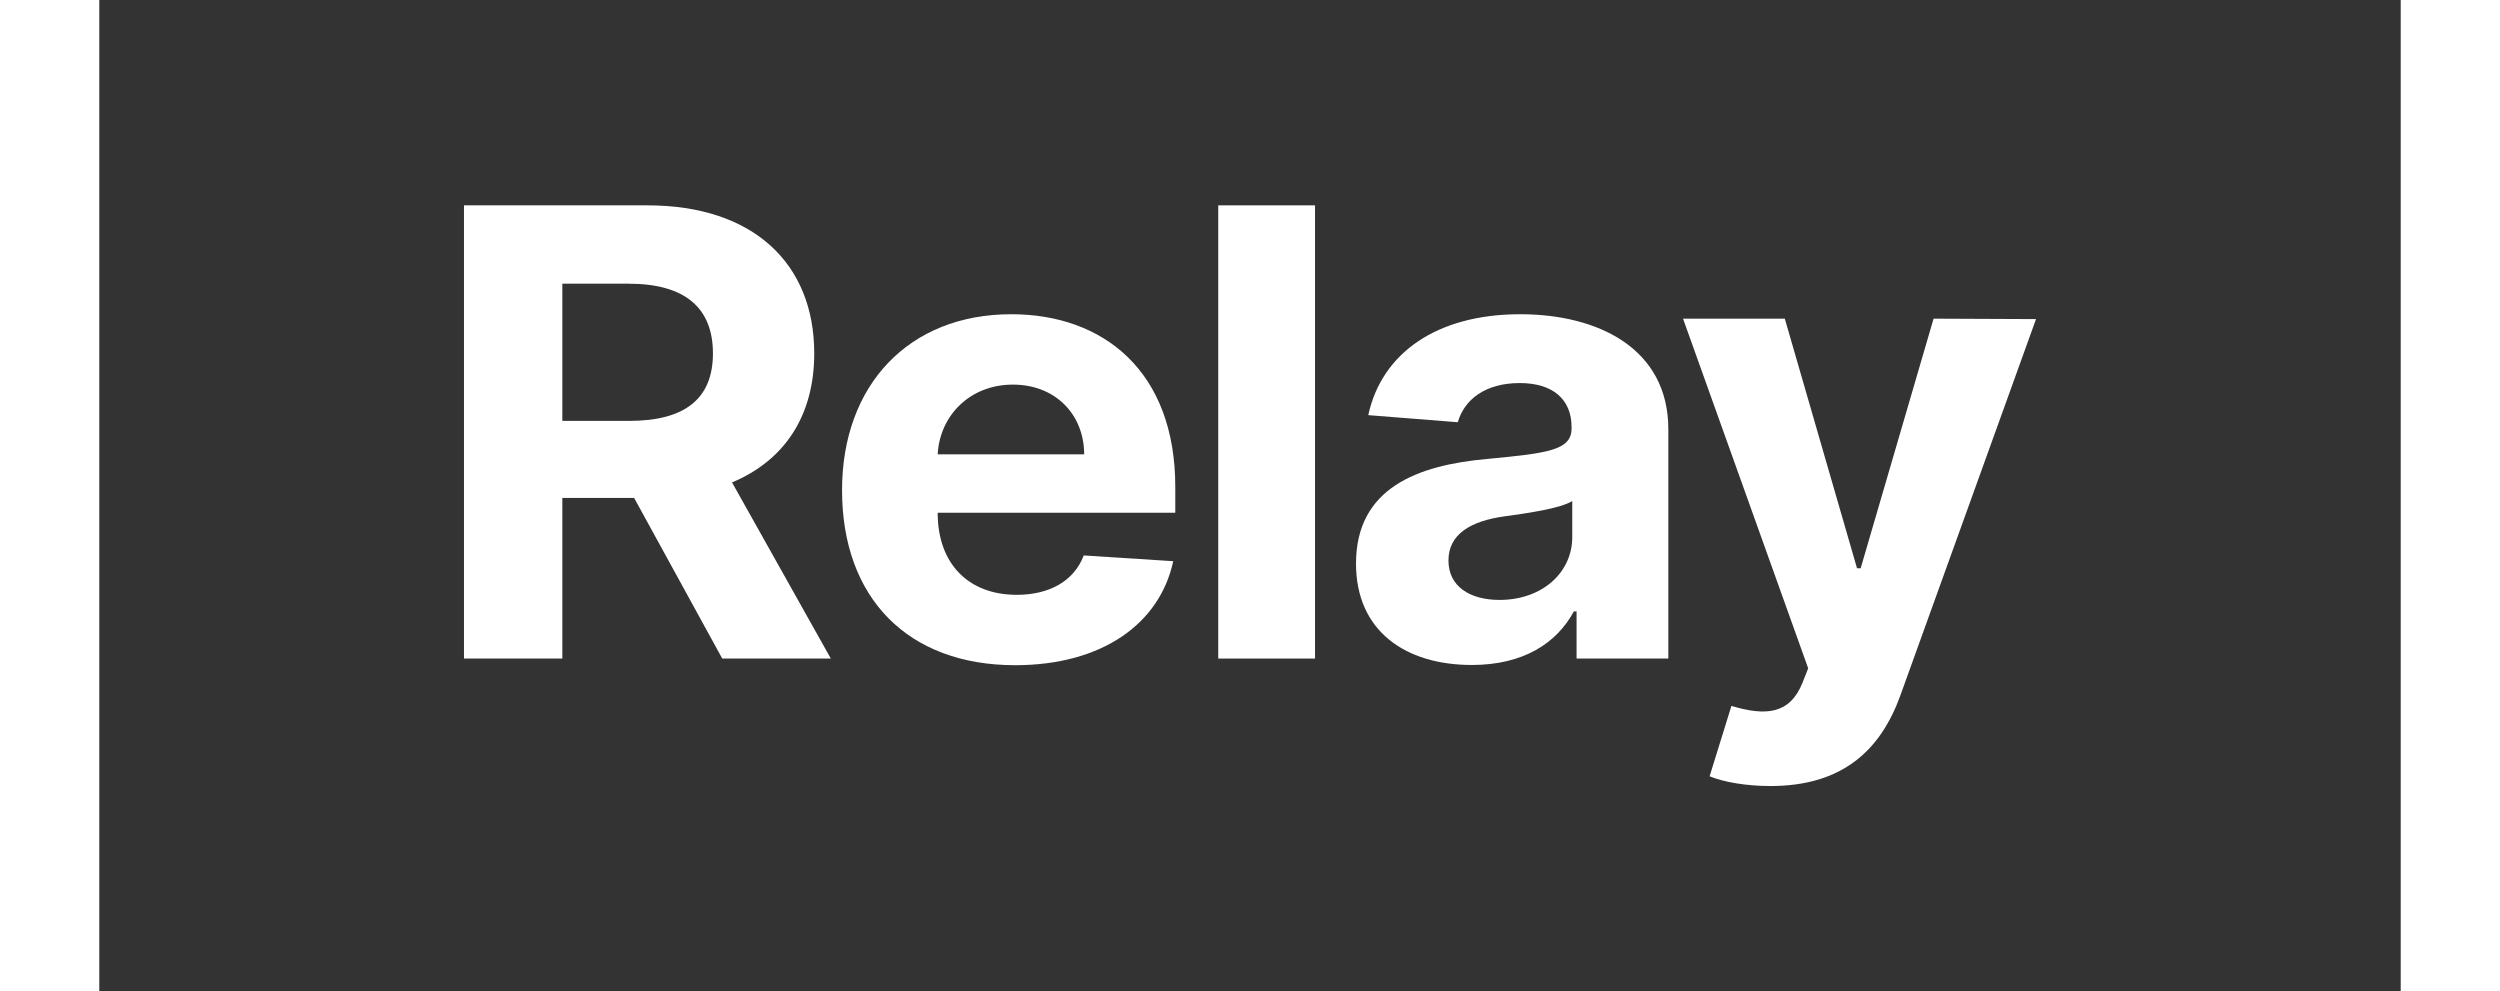
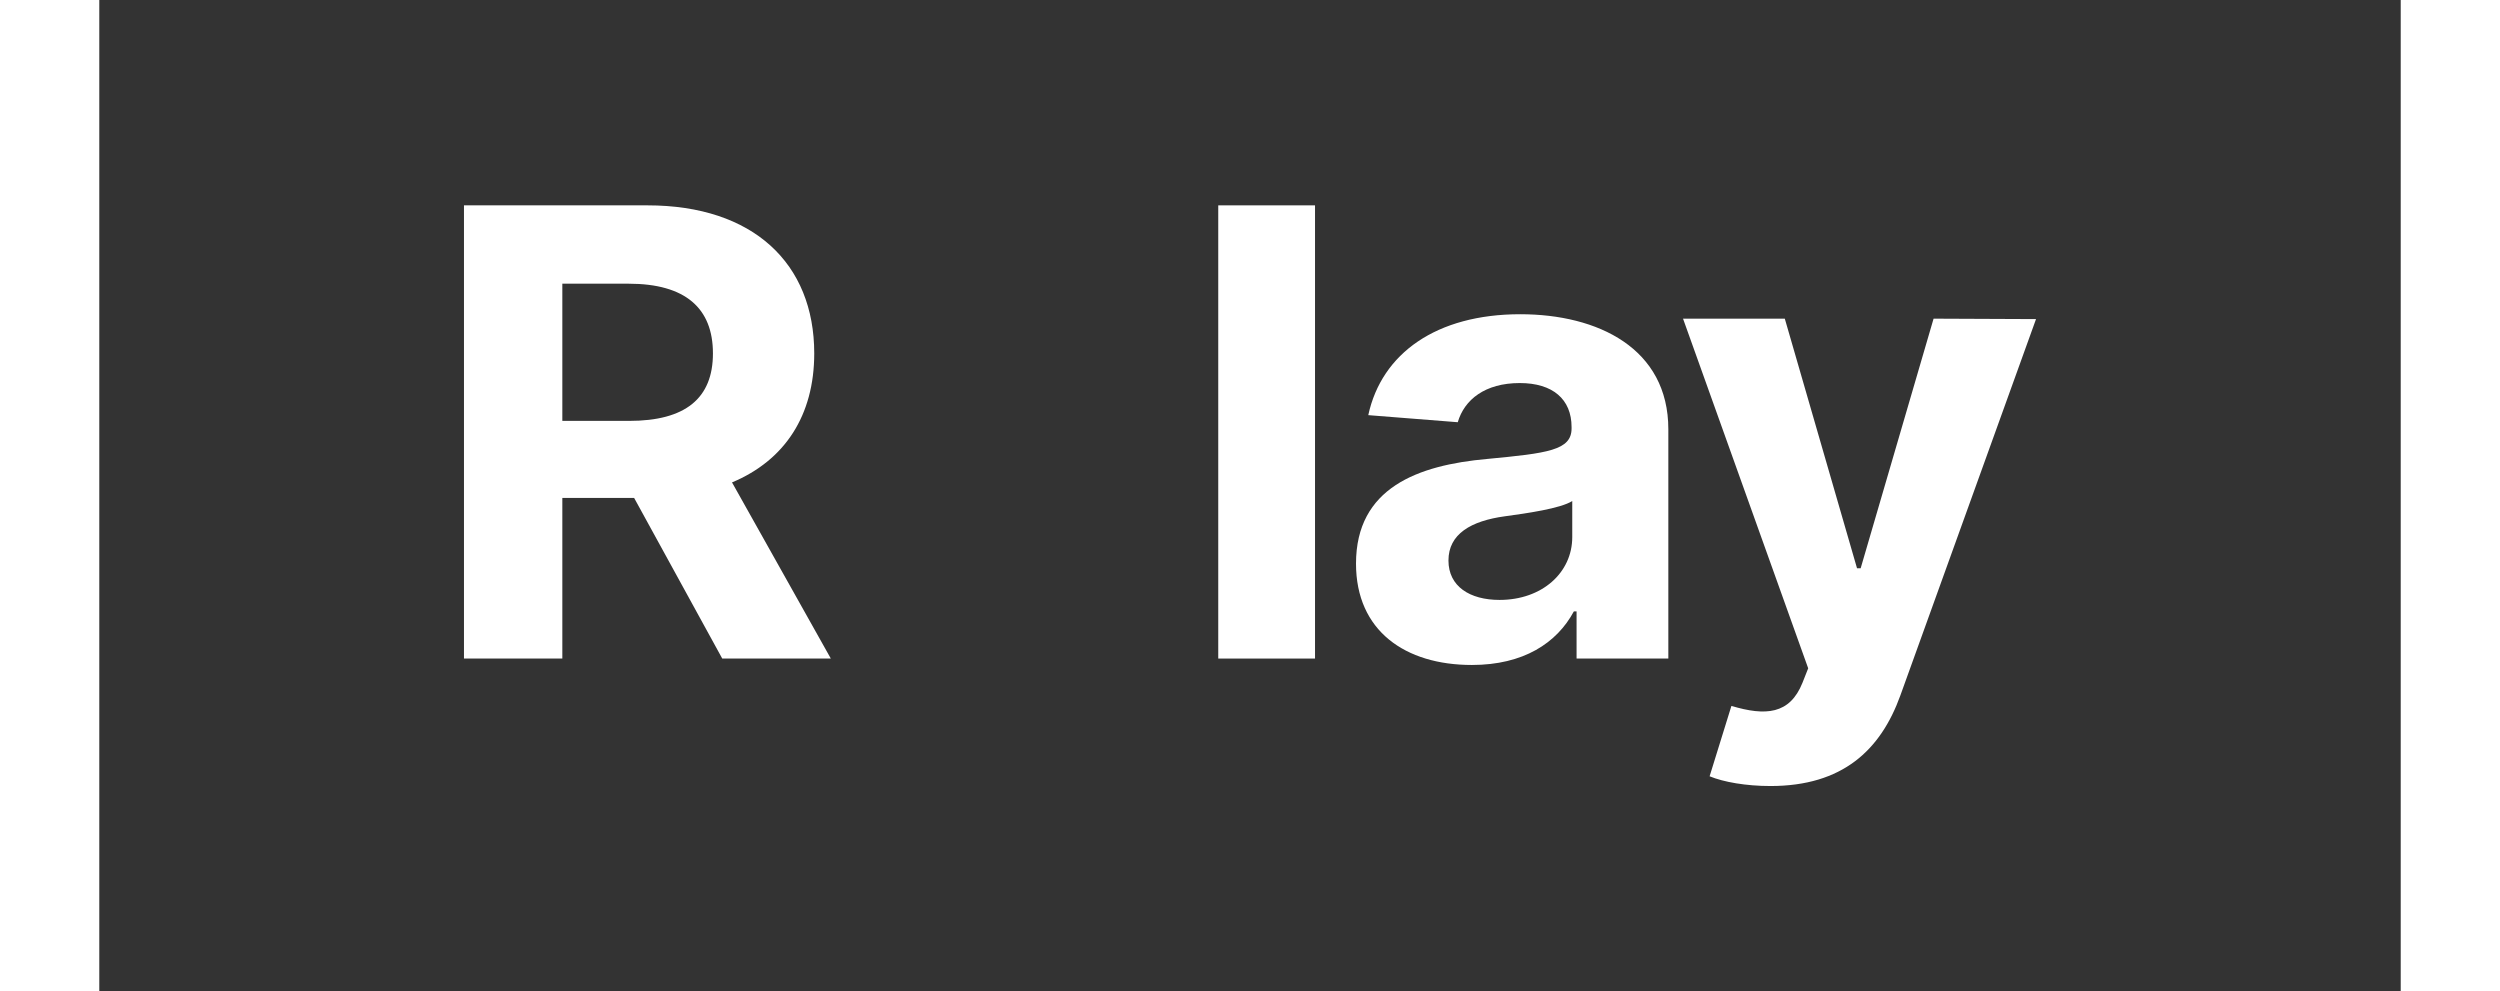
<svg xmlns="http://www.w3.org/2000/svg" width="464" height="184" viewBox="0 0 650 280" fill="none">
  <rect x="0" y="0" width="650" height="280" fill="#333333" stroke="none" />
  <g transform="translate(93 48)">
    <path d="M10 138H37.779V92.625H58.052L82.944 138H113.61L85.703 88.25C100.651 82 108.927 69.312 108.927 51.812C108.927 26.375 91.669 10 61.837 10H10V138ZM37.779 70.875V32.125H56.512C72.551 32.125 80.314 39.062 80.314 51.812C80.314 64.5 72.551 70.875 56.641 70.875H37.779Z" fill="white" />
-     <path d="M165.668 139.875C190.047 139.875 206.47 128.312 210.32 110.5L185.043 108.875C182.284 116.188 175.227 120 166.117 120C152.452 120 143.791 111.187 143.791 96.875V96.812H210.897V89.5C210.897 56.875 190.624 40.75 164.577 40.75C135.579 40.75 116.782 60.812 116.782 90.438C116.782 120.875 135.323 139.875 165.668 139.875ZM143.791 80.312C144.368 69.375 152.901 60.625 165.026 60.625C176.895 60.625 185.107 68.875 185.171 80.312H143.791Z" fill="white" />
    <path d="M250.364 10H223.034V138H250.364V10Z" fill="white" />
    <path d="M294.659 139.812C309.222 139.812 318.653 133.625 323.465 124.688H324.235V138H350.153V73.25C350.153 50.375 330.265 40.75 308.324 40.75C284.715 40.75 269.19 51.75 265.405 69.25L290.682 71.25C292.542 64.875 298.38 60.188 308.196 60.188C317.498 60.188 322.823 64.75 322.823 72.625V73C322.823 79.188 316.087 80 298.958 81.625C279.455 83.375 261.94 89.75 261.94 111.188C261.94 130.188 275.862 139.812 294.659 139.812ZM302.486 121.438C294.082 121.438 288.051 117.625 288.051 110.312C288.051 102.812 294.403 99.125 304.026 97.812C309.992 97 319.744 95.625 323.016 93.5V103.688C323.016 113.75 314.483 121.438 302.486 121.438Z" fill="white" />
    <path d="M379.003 174C399.34 174 410.118 163.875 415.7 148.375L454 42.125L425.066 42L404.472 112.5H403.446L383.045 42H354.303L389.653 140.75L388.049 144.812C384.456 153.812 377.592 154.25 367.968 151.375L361.809 171.25C365.723 172.875 372.074 174 379.003 174Z" fill="white" />
  </g>
</svg>